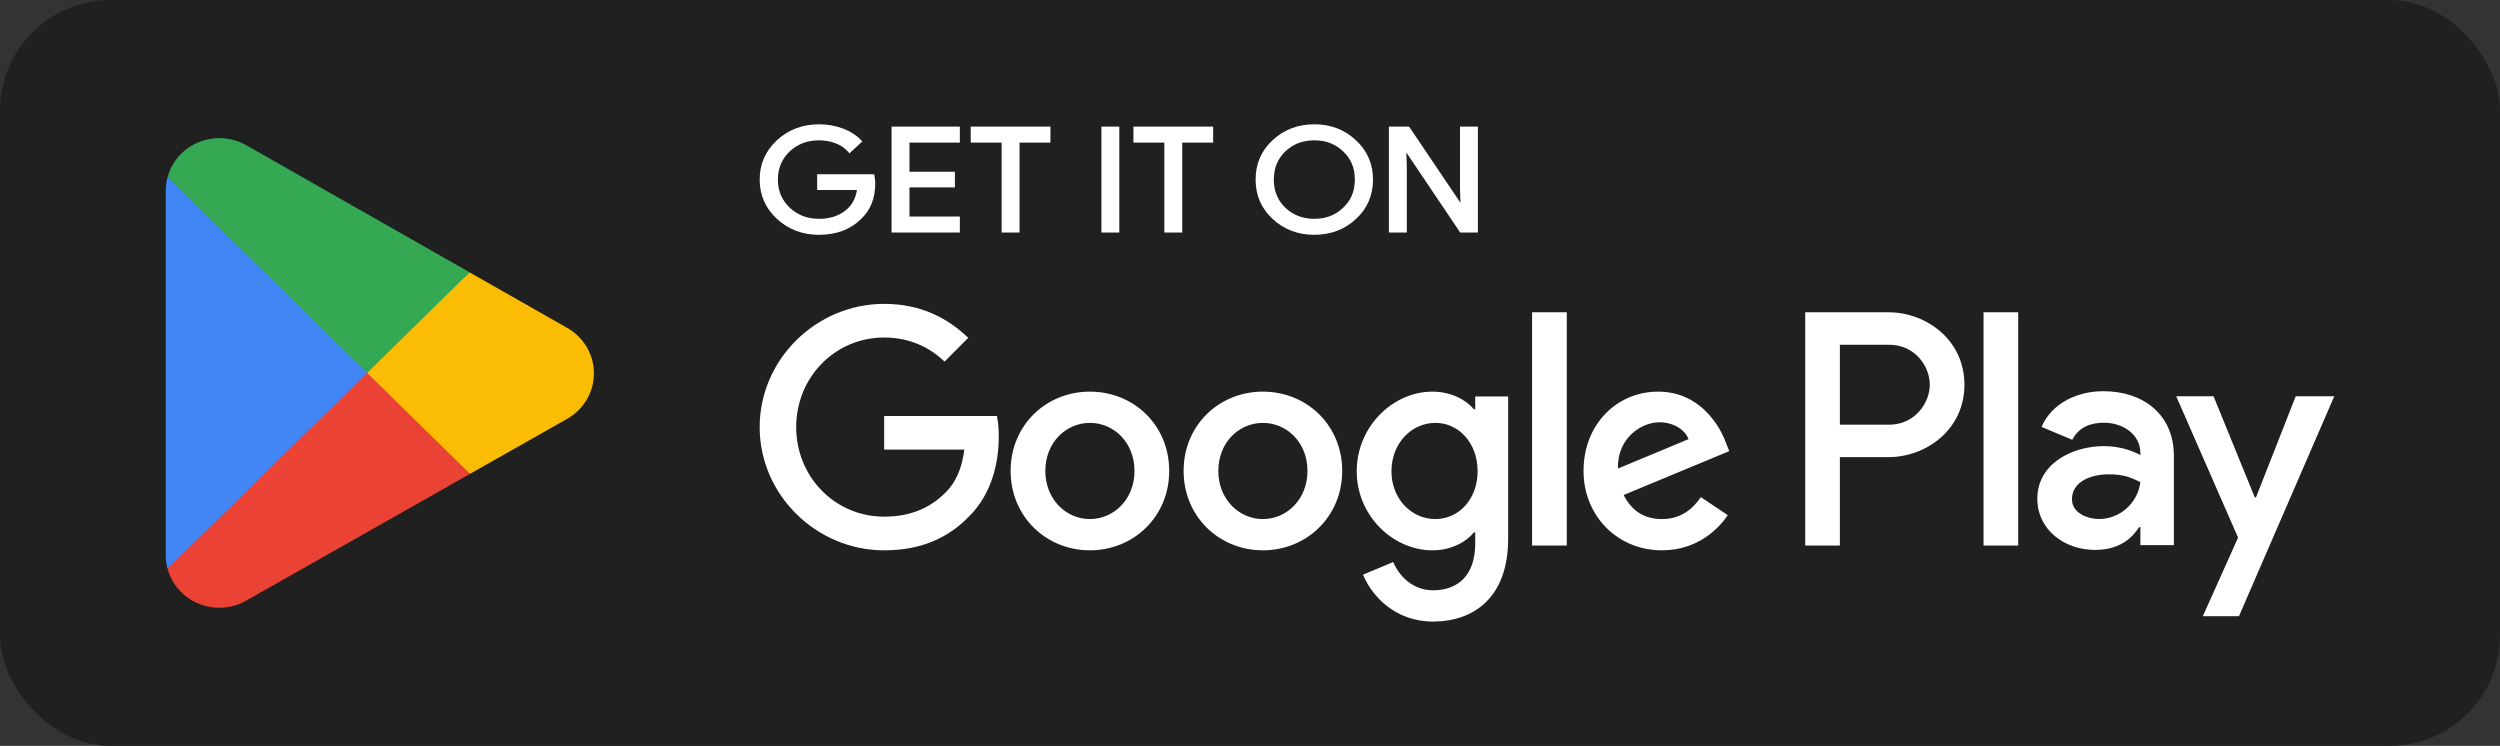
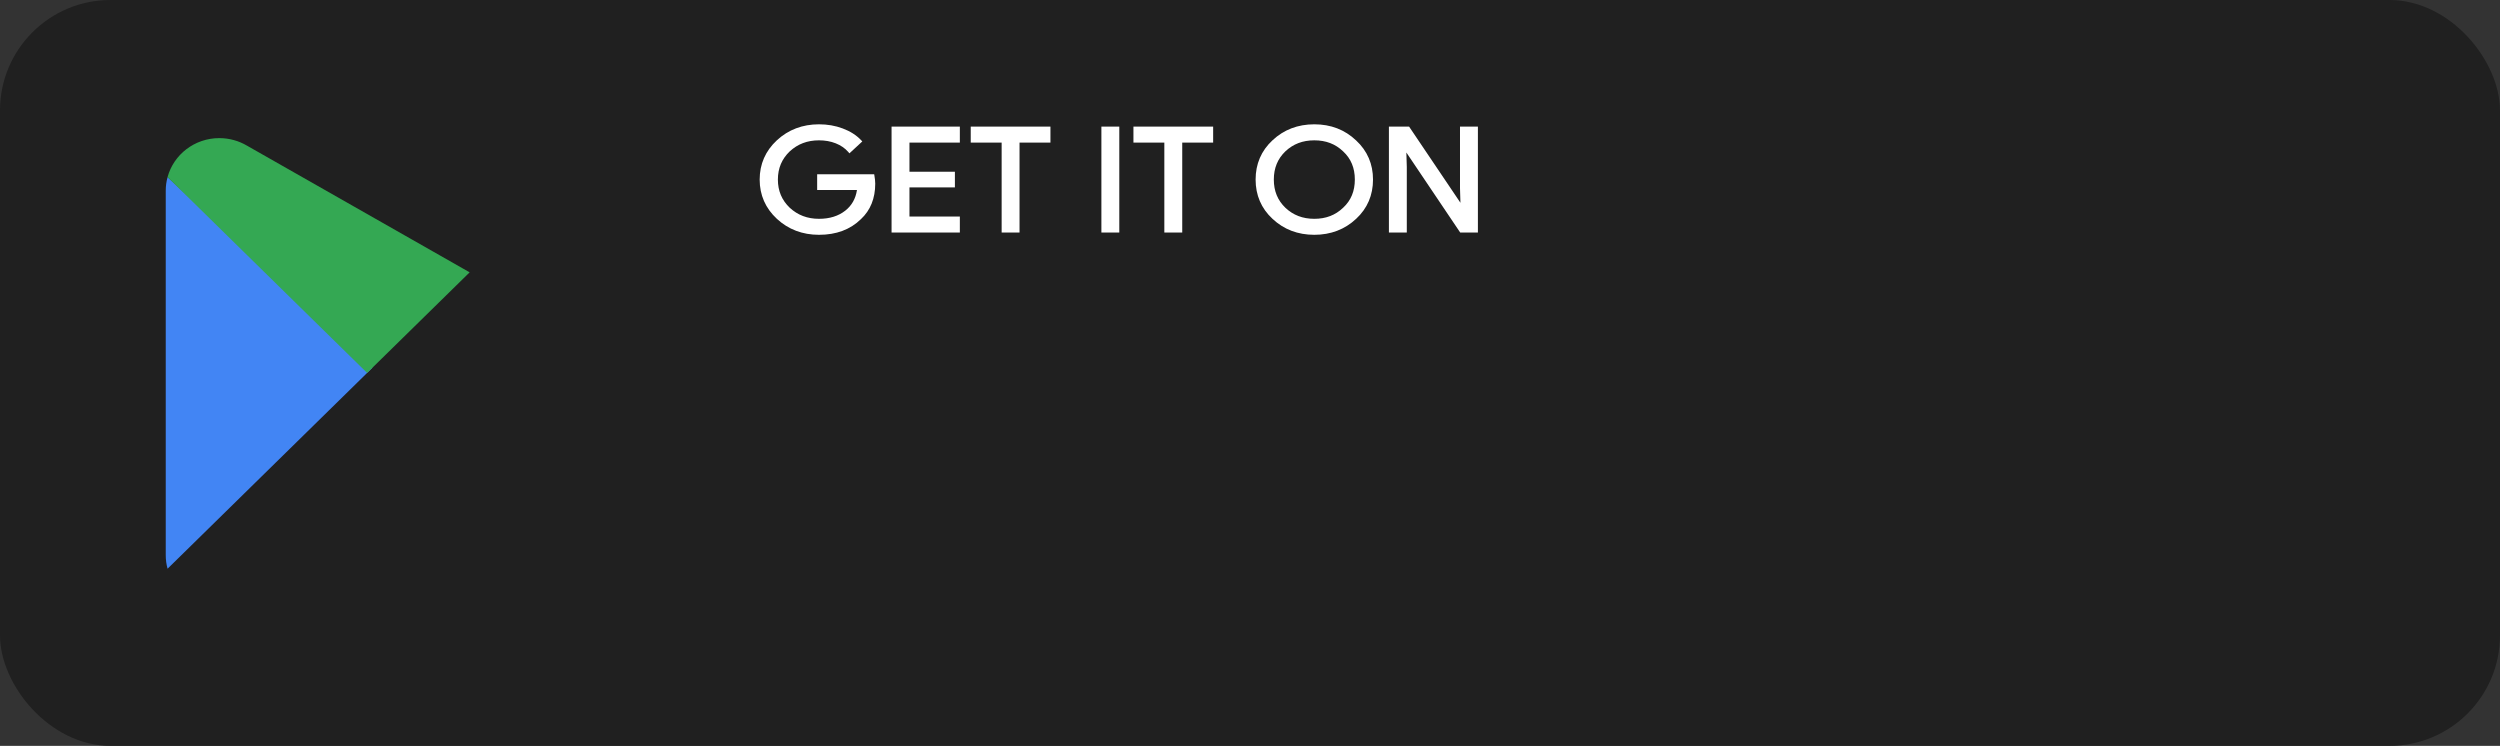
<svg xmlns="http://www.w3.org/2000/svg" width="181" height="54" viewBox="0 0 181 54" fill="none">
  <rect x="0" y="0" width="181" height="54" fill="#333333" stroke="none" />
  <rect width="181" height="54" rx="8" fill="#202020" />
-   <path d="M26.473 26.238L12.132 41.175C12.132 41.178 12.133 41.181 12.134 41.184C12.574 42.806 14.083 44 15.875 44C16.591 44 17.264 43.81 17.84 43.476L17.886 43.45L34.029 34.309L26.473 26.238Z" fill="#EA4335" />
-   <path d="M40.982 23.694L40.969 23.685L33.999 19.72L26.148 26.576L34.027 34.307L40.959 30.382C42.175 29.738 43 28.481 43 27.031C43 25.591 42.186 24.34 40.982 23.694Z" fill="#FBBC04" />
  <path d="M12.132 12.825C12.045 13.136 12 13.463 12 13.803V40.198C12 40.536 12.045 40.864 12.132 41.175L26.967 26.62L12.132 12.825Z" fill="#4285F4" />
  <path d="M26.579 27L34.002 19.717L17.878 10.543C17.292 10.199 16.608 10 15.876 10C14.084 10 12.572 11.196 12.132 12.82C12.132 12.822 12.132 12.823 12.132 12.824L26.579 27Z" fill="#34A853" />
  <path d="M59.295 17C58.102 17 57.075 16.611 56.247 15.844C55.419 15.077 55 14.117 55 13C55 11.883 55.42 10.924 56.247 10.156C57.075 9.389 58.102 9 59.295 9C59.903 9 60.47 9.097 61.013 9.3C61.555 9.502 61.999 9.784 62.348 10.152L62.431 10.239L61.5 11.101L61.407 10.995C61.175 10.731 60.88 10.526 60.507 10.377C60.135 10.229 59.727 10.16 59.295 10.16C58.454 10.16 57.757 10.424 57.175 10.962C57.174 10.962 57.174 10.962 57.174 10.962C56.605 11.511 56.319 12.178 56.319 13C56.319 13.822 56.605 14.49 57.175 15.039C57.757 15.576 58.455 15.842 59.295 15.842C60.064 15.842 60.701 15.643 61.201 15.249H61.201C61.667 14.882 61.947 14.387 62.045 13.755H59.162V12.618H63.292L63.309 12.723C63.343 12.922 63.367 13.115 63.367 13.301C63.367 14.361 63.018 15.227 62.333 15.864C61.56 16.623 60.543 17 59.295 17L59.295 17ZM95.157 17C93.962 17 92.948 16.611 92.131 15.844C92.13 15.844 92.13 15.844 92.13 15.844C92.13 15.844 92.13 15.844 92.13 15.844C91.312 15.086 90.906 14.125 90.906 13C90.906 11.875 91.312 10.914 92.13 10.156C92.13 10.156 92.13 10.156 92.13 10.156L92.131 10.156C92.948 9.389 93.962 9 95.157 9C96.35 9 97.365 9.389 98.182 10.167C99 10.925 99.406 11.884 99.406 13C99.406 14.125 99.001 15.086 98.183 15.844L98.182 15.844C97.365 16.611 96.341 17 95.157 17L95.157 17ZM64.549 16.834V9.166H64.682H69.493V10.326H65.845V12.432H69.135V13.568H65.845V15.676H69.493V16.834H64.549ZM72.519 16.834V10.326H70.281V9.166H76.052V10.326H75.919H73.814V16.834H72.519ZM79.741 16.834V9.166H81.037V9.289V16.834H79.741ZM84.298 16.834V10.326H82.061V9.166H87.832V10.326H87.699H85.594V16.834H84.298ZM100.557 16.834V9.166H102.018L105.736 14.681L105.704 13.634V9.166H107V16.834H105.718L101.82 11.041L101.852 12.087V12.089V16.834H100.557ZM95.157 15.842C95.998 15.842 96.684 15.576 97.243 15.04L97.244 15.039L97.245 15.038C97.812 14.512 98.09 13.836 98.09 13C98.09 12.166 97.812 11.487 97.245 10.962L97.244 10.961L97.243 10.96C96.684 10.424 95.998 10.16 95.157 10.16C94.315 10.16 93.629 10.423 93.059 10.96L93.059 10.96C92.502 11.499 92.225 12.167 92.225 13C92.225 13.835 92.502 14.501 93.059 15.039L93.059 15.04C93.629 15.577 94.315 15.842 95.157 15.842V15.842Z" fill="white" />
-   <path d="M143.609 39.495H146.118V22.609H143.609V39.495ZM166.21 28.692L163.333 36.012H163.247L160.262 28.692H157.559L162.037 38.923L159.483 44.615H162.1L169 28.692H166.21ZM151.979 37.577C151.158 37.577 150.011 37.164 150.011 36.143C150.011 34.84 151.439 34.34 152.671 34.34C153.774 34.34 154.294 34.578 154.964 34.904C154.769 36.469 153.428 37.577 151.979 37.577ZM152.283 28.323C150.466 28.323 148.585 29.127 147.806 30.908L150.033 31.842C150.509 30.908 151.395 30.604 152.326 30.604C153.623 30.604 154.942 31.385 154.964 32.776V32.95C154.509 32.689 153.536 32.298 152.347 32.298C149.945 32.298 147.502 33.623 147.502 36.099C147.502 38.359 149.471 39.814 151.676 39.814C153.362 39.814 154.294 39.054 154.877 38.163H154.964V39.467H157.387V32.993C157.387 29.995 155.158 28.323 152.283 28.323ZM136.775 30.747H133.206V24.96H136.775C138.651 24.96 139.716 26.519 139.716 27.854C139.716 29.162 138.651 30.747 136.775 30.747ZM136.711 22.609H130.698V39.495H133.206V33.097H136.711C139.492 33.097 142.225 31.076 142.225 27.854C142.225 24.632 139.492 22.609 136.711 22.609ZM103.925 37.58C102.191 37.58 100.741 36.122 100.741 34.12C100.741 32.096 102.191 30.617 103.925 30.617C105.636 30.617 106.979 32.096 106.979 34.12C106.979 36.122 105.636 37.58 103.925 37.58ZM106.806 29.637H106.719C106.156 28.963 105.073 28.354 103.709 28.354C100.848 28.354 98.227 30.878 98.227 34.12C98.227 37.34 100.848 39.843 103.709 39.843C105.073 39.843 106.156 39.233 106.719 38.538H106.806V39.364C106.806 41.562 105.636 42.737 103.752 42.737C102.214 42.737 101.261 41.627 100.87 40.692L98.683 41.605C99.31 43.128 100.978 45 103.752 45C106.698 45 109.19 43.259 109.19 39.016V28.702H106.806V29.637ZM110.923 39.495H113.435V22.609H110.923V39.495ZM117.14 33.924C117.075 31.704 118.852 30.573 120.13 30.573C121.127 30.573 121.971 31.074 122.253 31.792L117.14 33.924ZM124.939 32.009C124.462 30.726 123.011 28.354 120.043 28.354C117.096 28.354 114.648 30.682 114.648 34.098C114.648 37.319 117.075 39.843 120.324 39.843C122.945 39.843 124.462 38.233 125.091 37.297L123.141 35.991C122.491 36.949 121.603 37.58 120.324 37.58C119.047 37.58 118.136 36.992 117.552 35.839L125.199 32.662L124.939 32.009ZM64.013 30.116V32.553H69.819C69.645 33.924 69.19 34.925 68.497 35.621C67.652 36.47 66.33 37.406 64.013 37.406C60.438 37.406 57.644 34.512 57.644 30.922C57.644 27.331 60.438 24.437 64.013 24.437C65.941 24.437 67.349 25.199 68.389 26.178L70.101 24.459C68.649 23.066 66.721 22 64.013 22C59.116 22 55 26.004 55 30.922C55 35.839 59.116 39.843 64.013 39.843C66.655 39.843 68.649 38.972 70.208 37.34C71.812 35.73 72.31 33.467 72.31 31.639C72.31 31.074 72.266 30.552 72.18 30.116H64.013ZM78.911 37.58C77.177 37.58 75.682 36.144 75.682 34.098C75.682 32.031 77.177 30.617 78.911 30.617C80.644 30.617 82.138 32.031 82.138 34.098C82.138 36.144 80.644 37.58 78.911 37.58ZM78.911 28.354C75.747 28.354 73.169 30.769 73.169 34.098C73.169 37.406 75.747 39.843 78.911 39.843C82.073 39.843 84.651 37.406 84.651 34.098C84.651 30.769 82.073 28.354 78.911 28.354ZM91.434 37.58C89.701 37.58 88.206 36.144 88.206 34.098C88.206 32.031 89.701 30.617 91.434 30.617C93.167 30.617 94.662 32.031 94.662 34.098C94.662 36.144 93.167 37.58 91.434 37.58ZM91.434 28.354C88.271 28.354 85.694 30.769 85.694 34.098C85.694 37.406 88.271 39.843 91.434 39.843C94.598 39.843 97.175 37.406 97.175 34.098C97.175 30.769 94.598 28.354 91.434 28.354Z" fill="white" />
</svg>